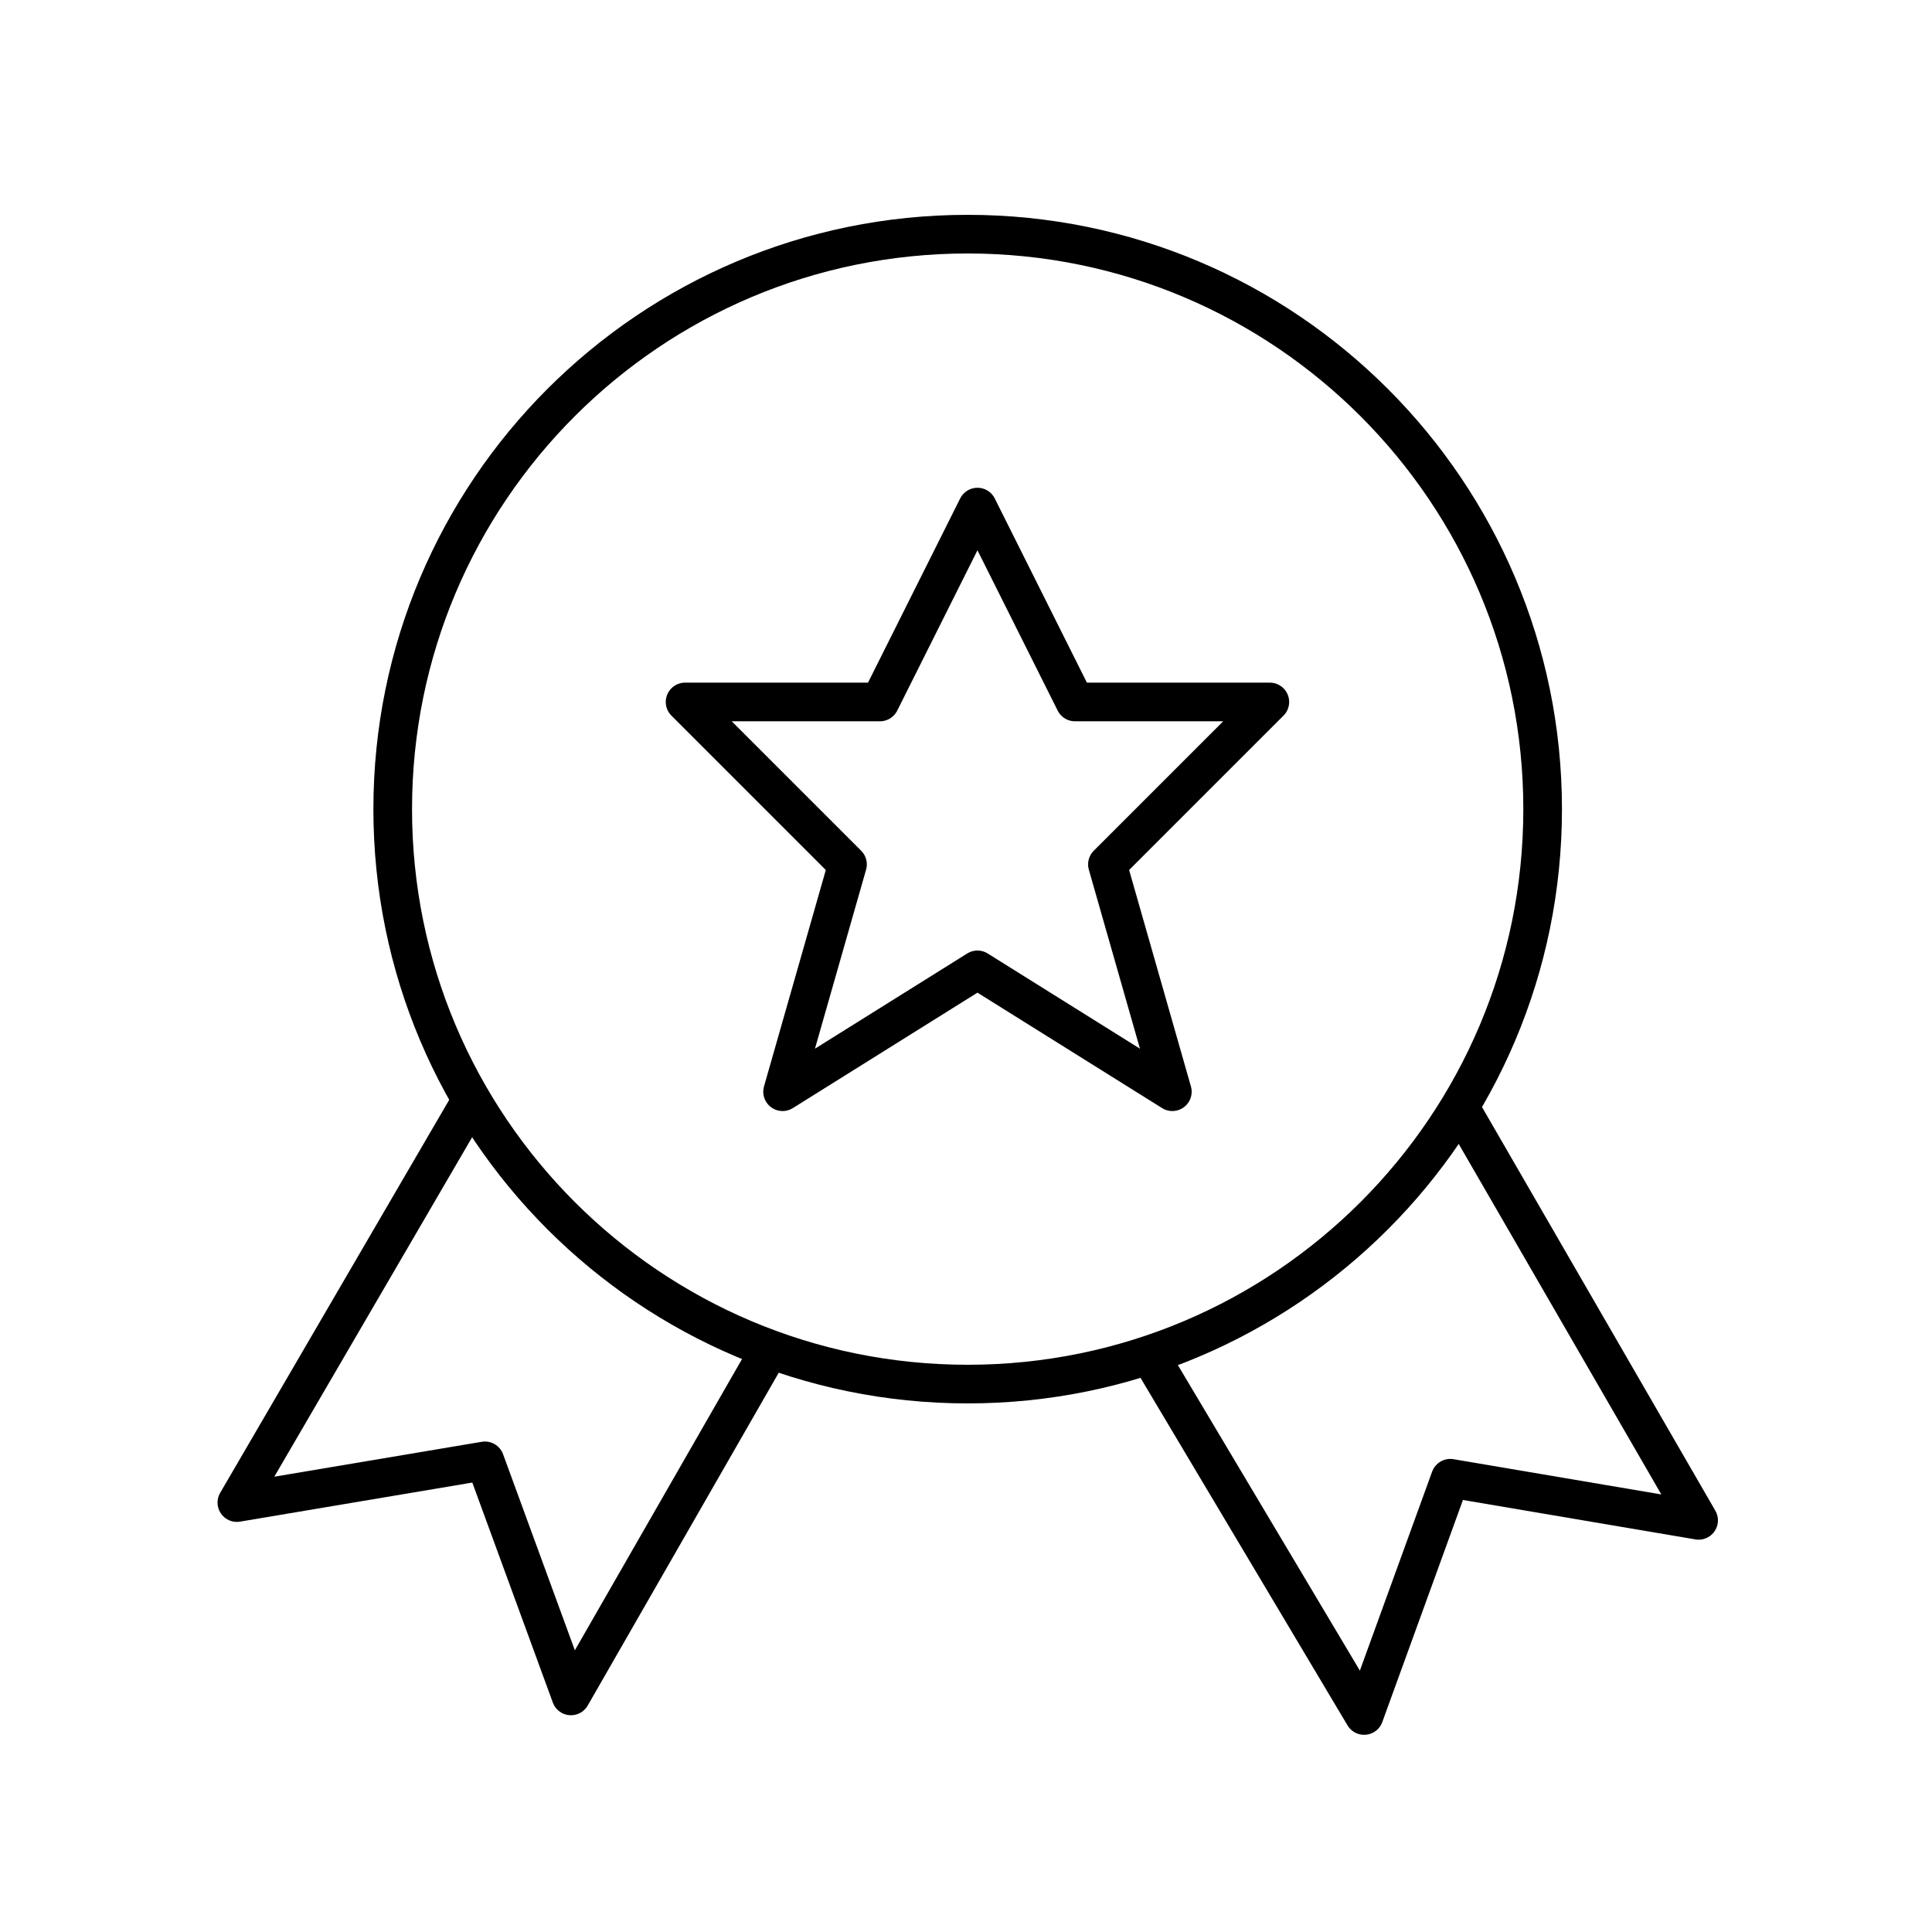
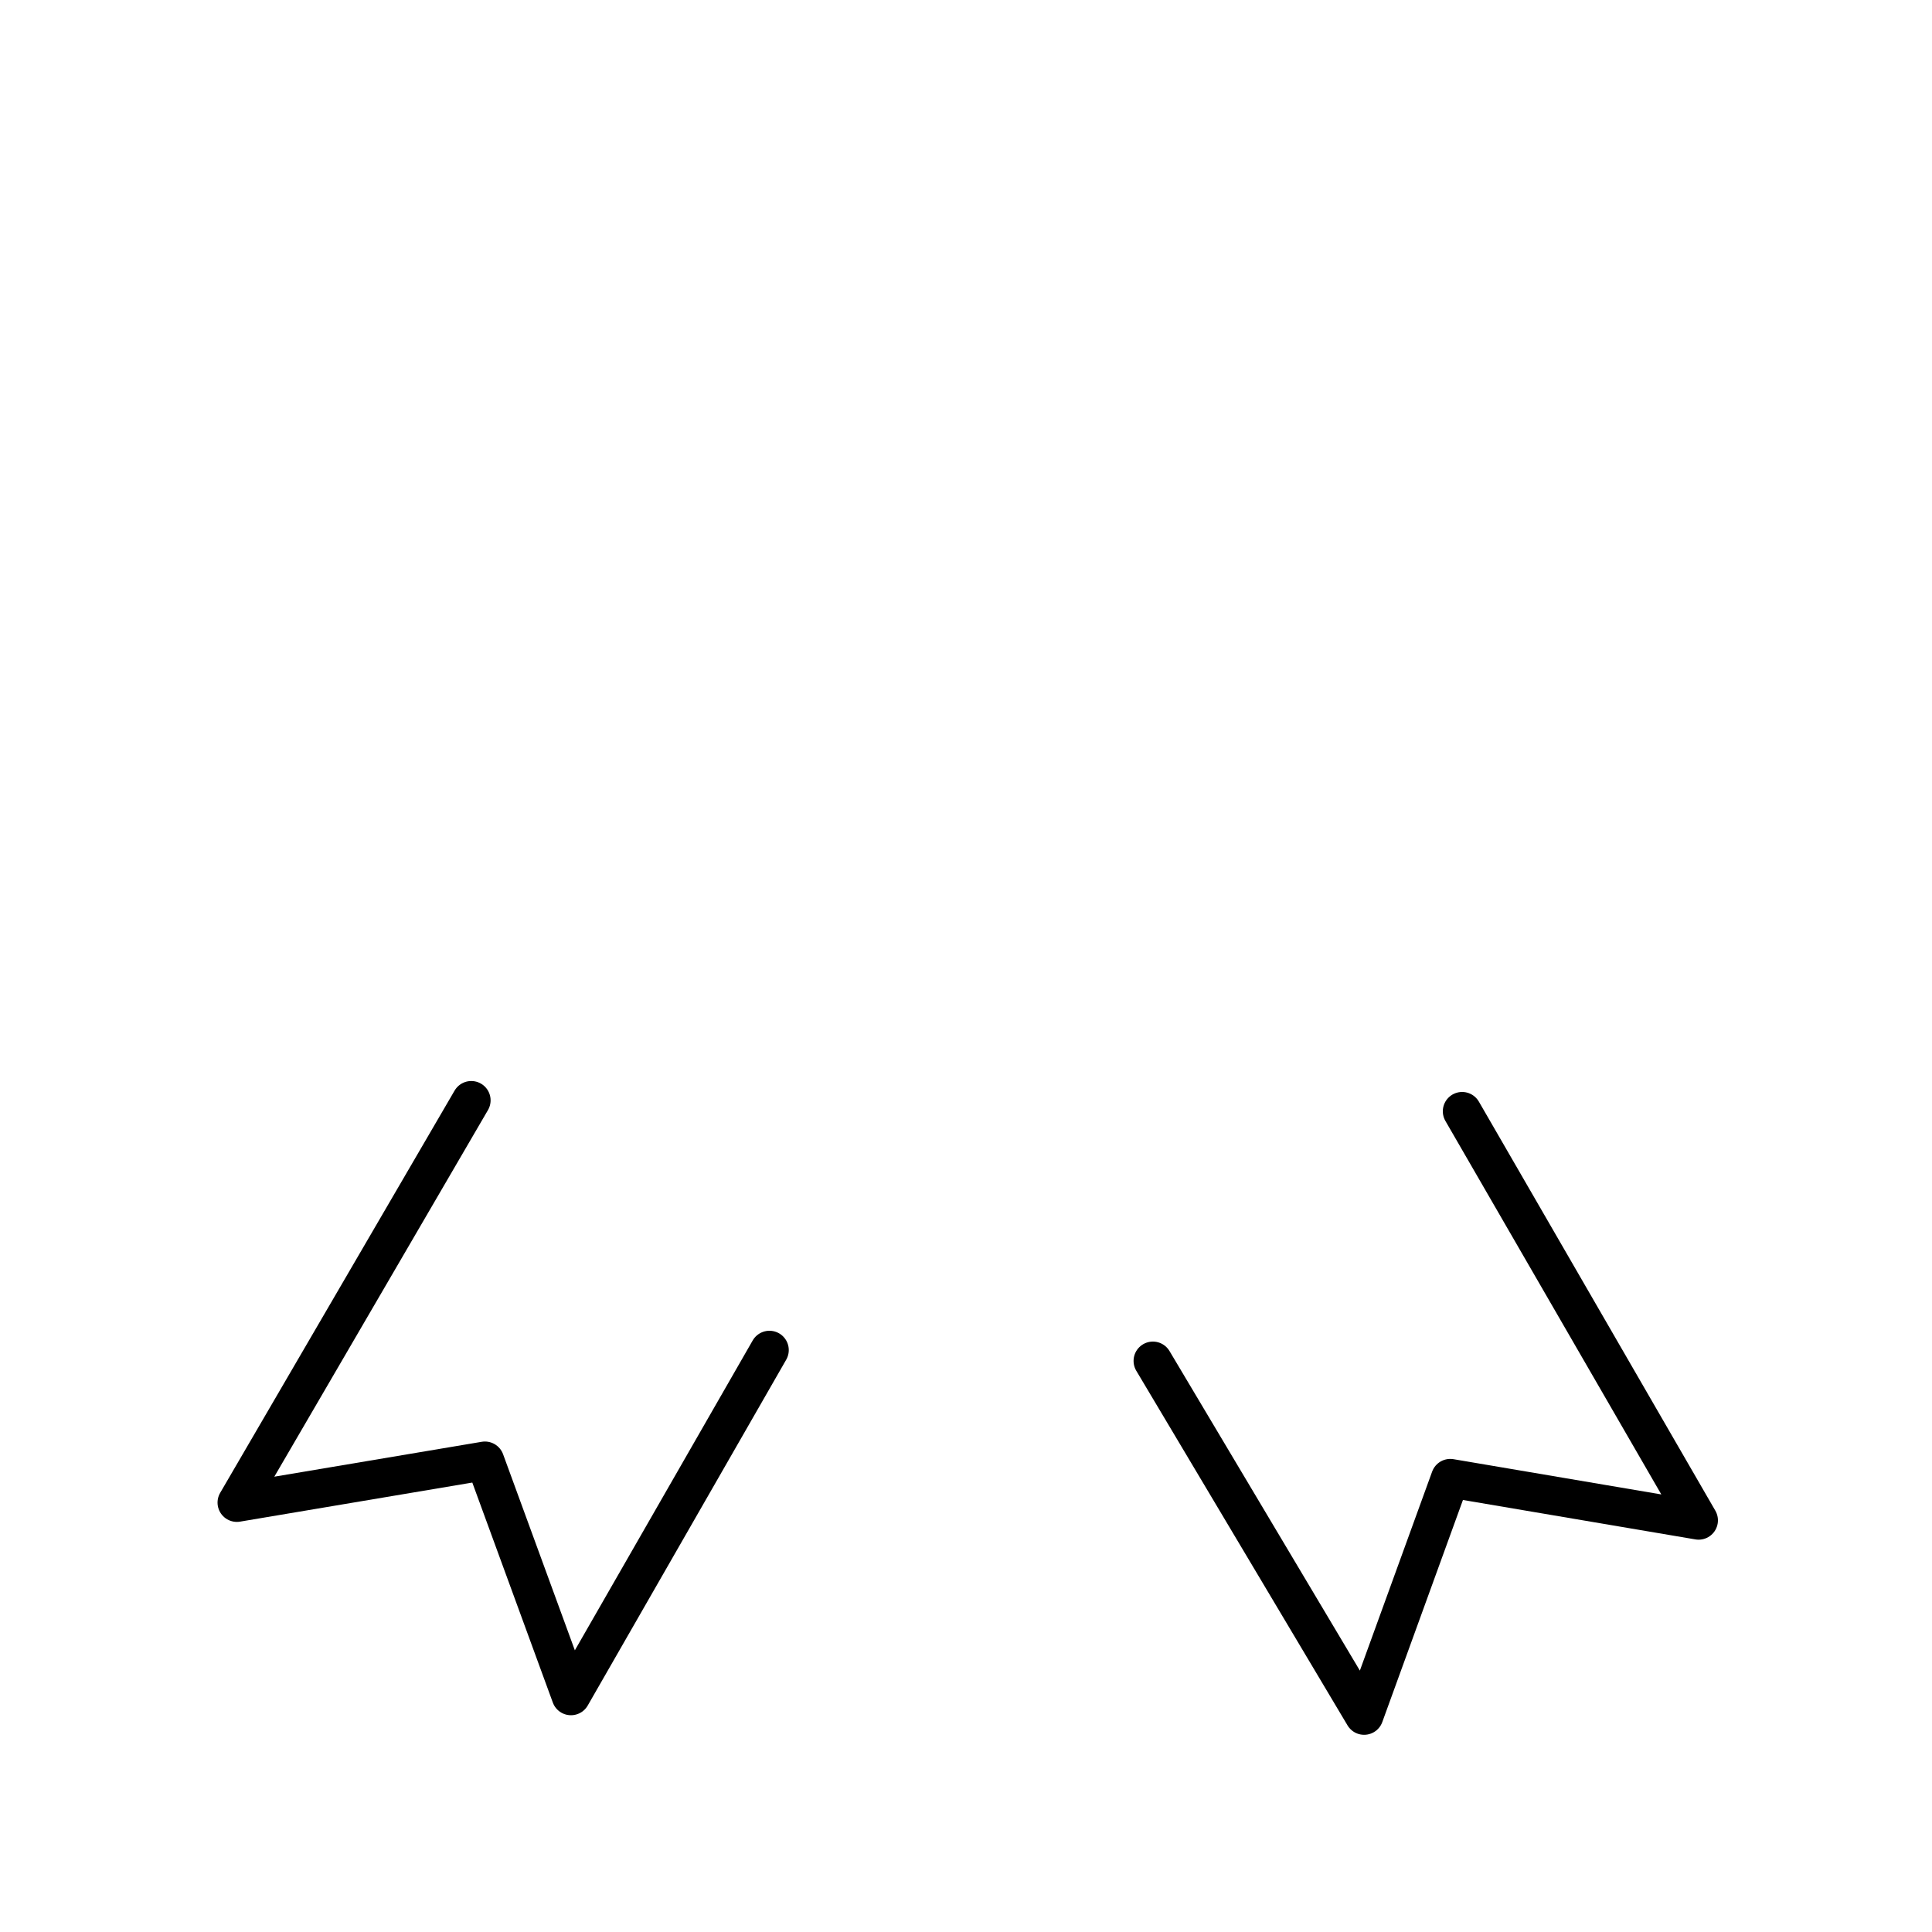
<svg xmlns="http://www.w3.org/2000/svg" id="Ebene_1" data-name="Ebene 1" width="150" height="150" viewBox="0 0 150 150">
  <defs>
    <style>
      .cls-1 {
        fill: none;
        stroke: #000;
        stroke-linecap: round;
        stroke-linejoin: round;
        stroke-width: 3px;
      }
    </style>
  </defs>
  <path class="cls-1" d="M36.59,85.43l-18.2,31.23,19.26-3.24,6.68,18.25,15.41-26.85" />
  <path class="cls-1" d="M113.52,86.28l18.36,31.76-19.28-3.27-6.69,18.42-16.4-27.53" />
-   <path class="cls-1" d="M119.77,62.82c0,24.66-19.99,44.64-44.64,44.64s-44.64-19.98-44.64-44.64,19.99-44.64,44.64-44.64,44.64,19.99,44.64,44.64Z" />
-   <path class="cls-1" d="M75.89,39.37l7.57,15.13h15.13l-12.61,12.61,5.04,17.65-15.13-9.46-15.13,9.46,5.04-17.65-12.61-12.61h15.13l7.57-15.13Z" />
</svg>